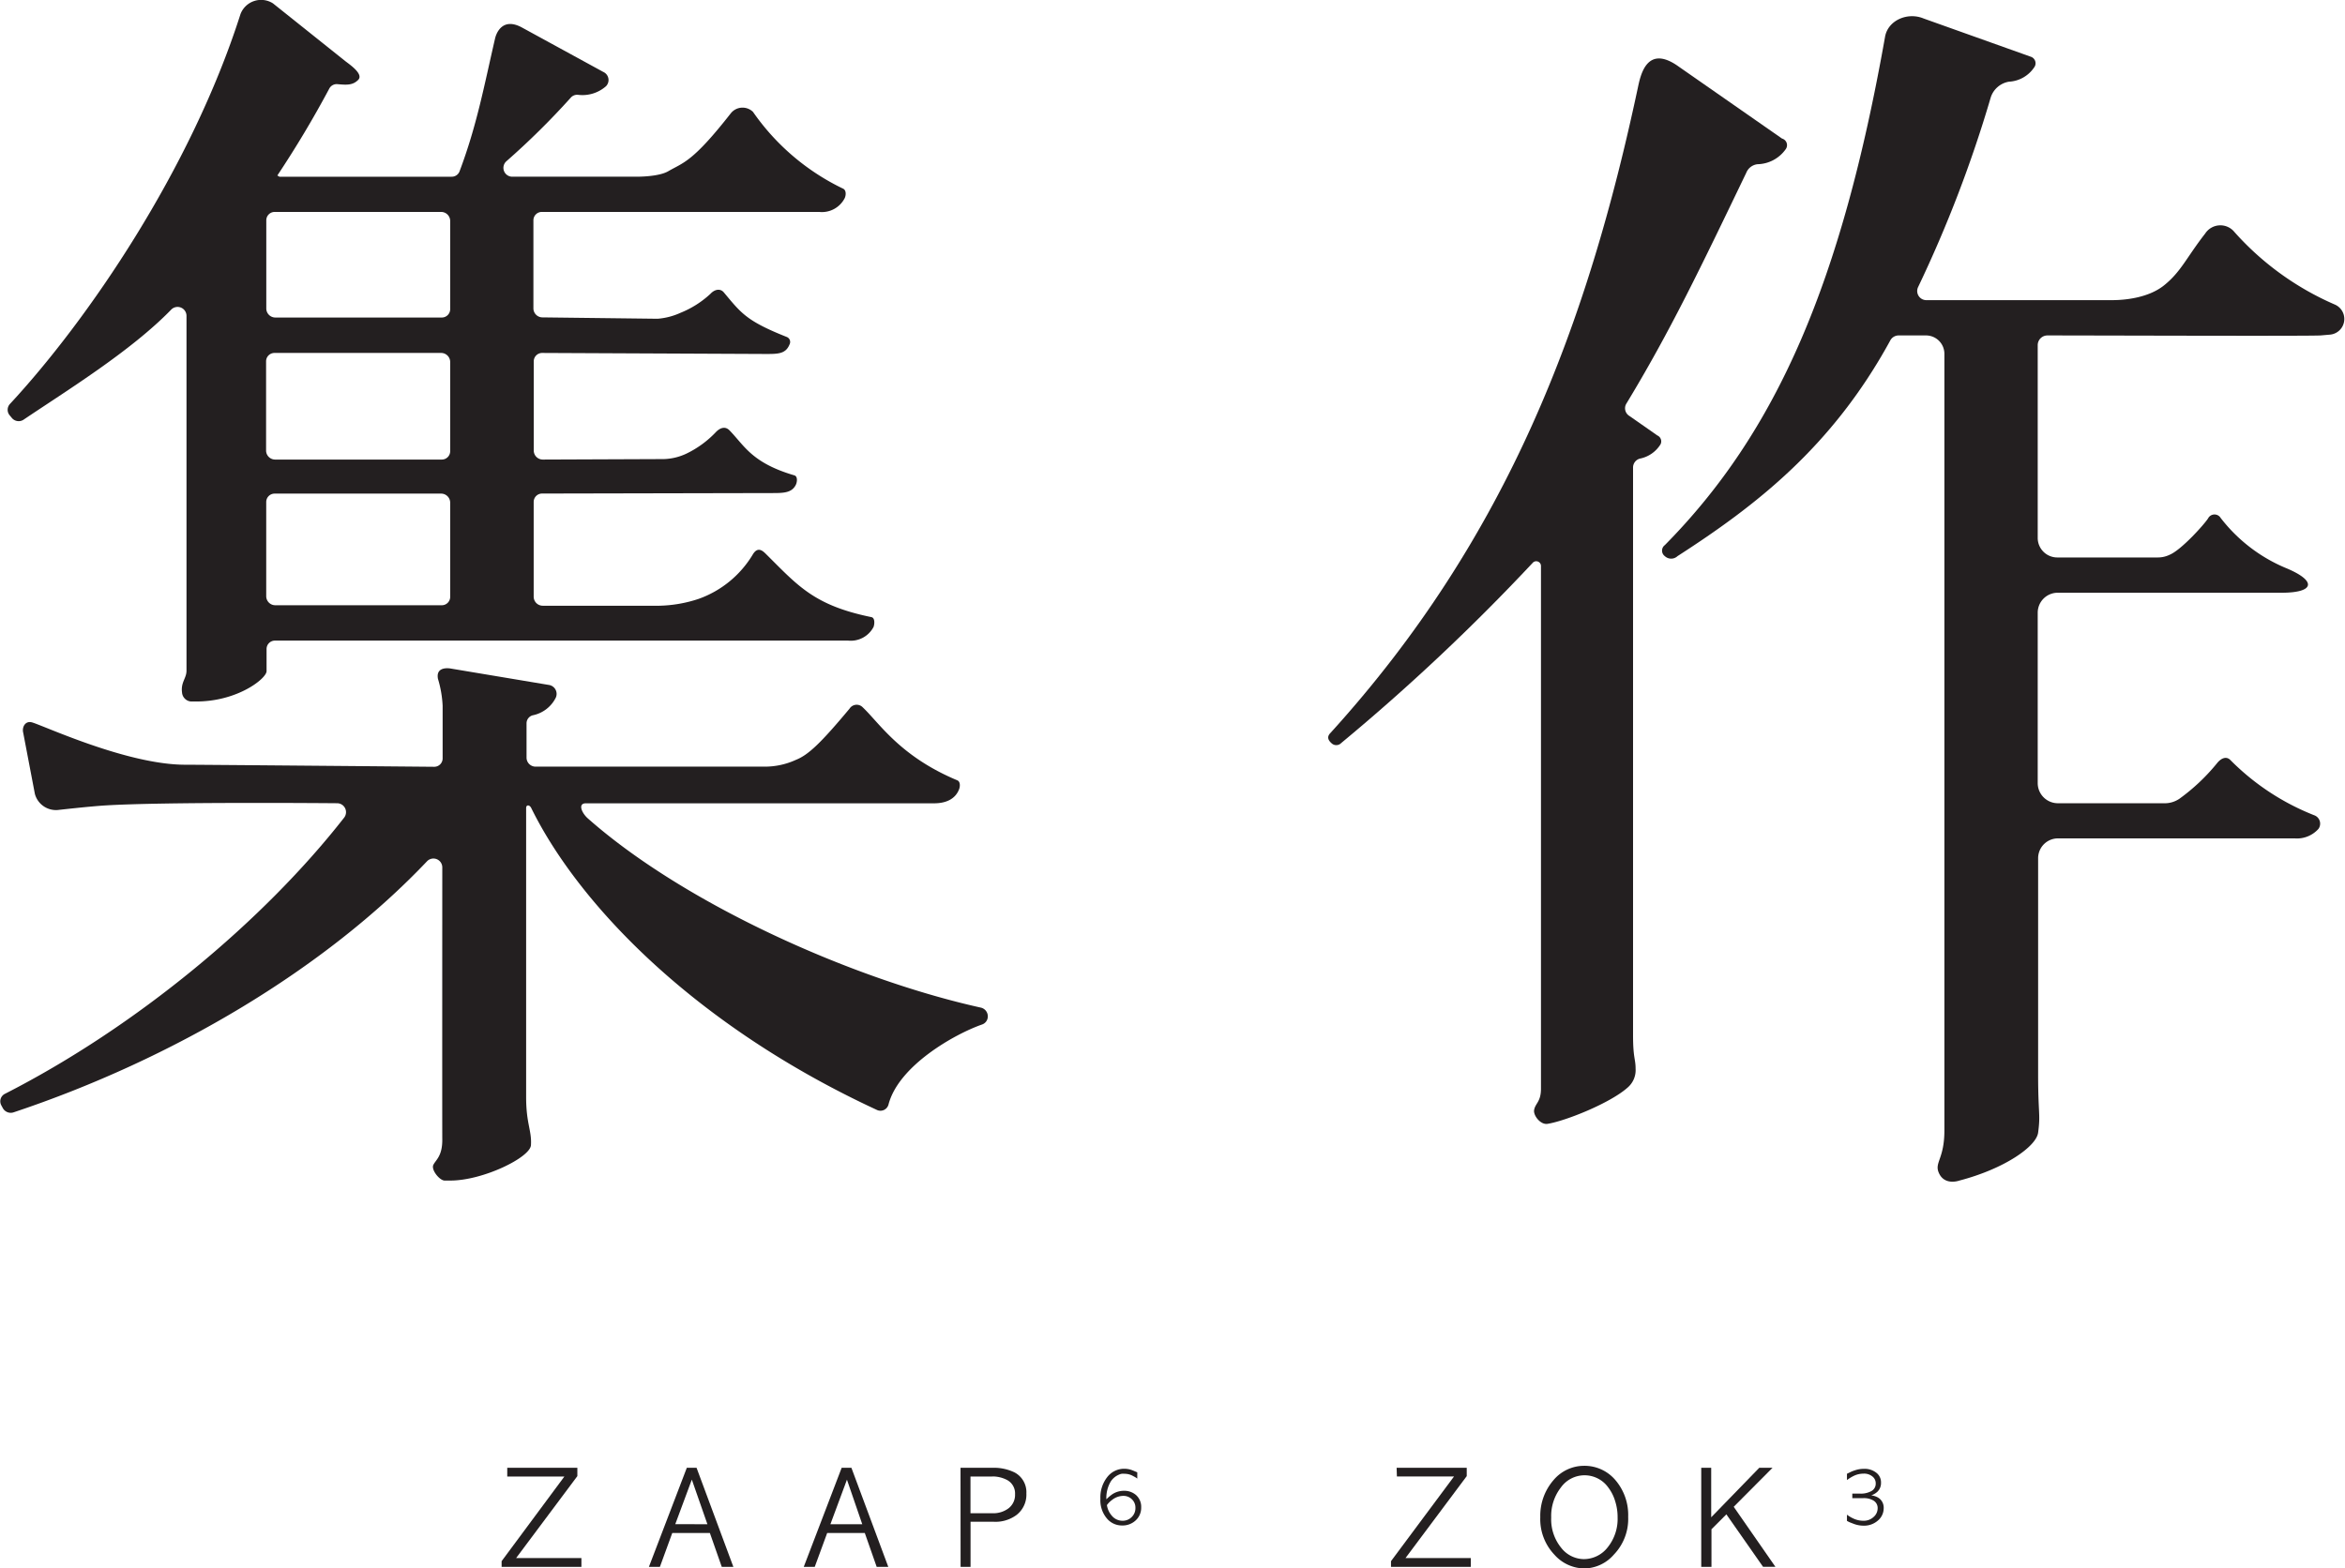
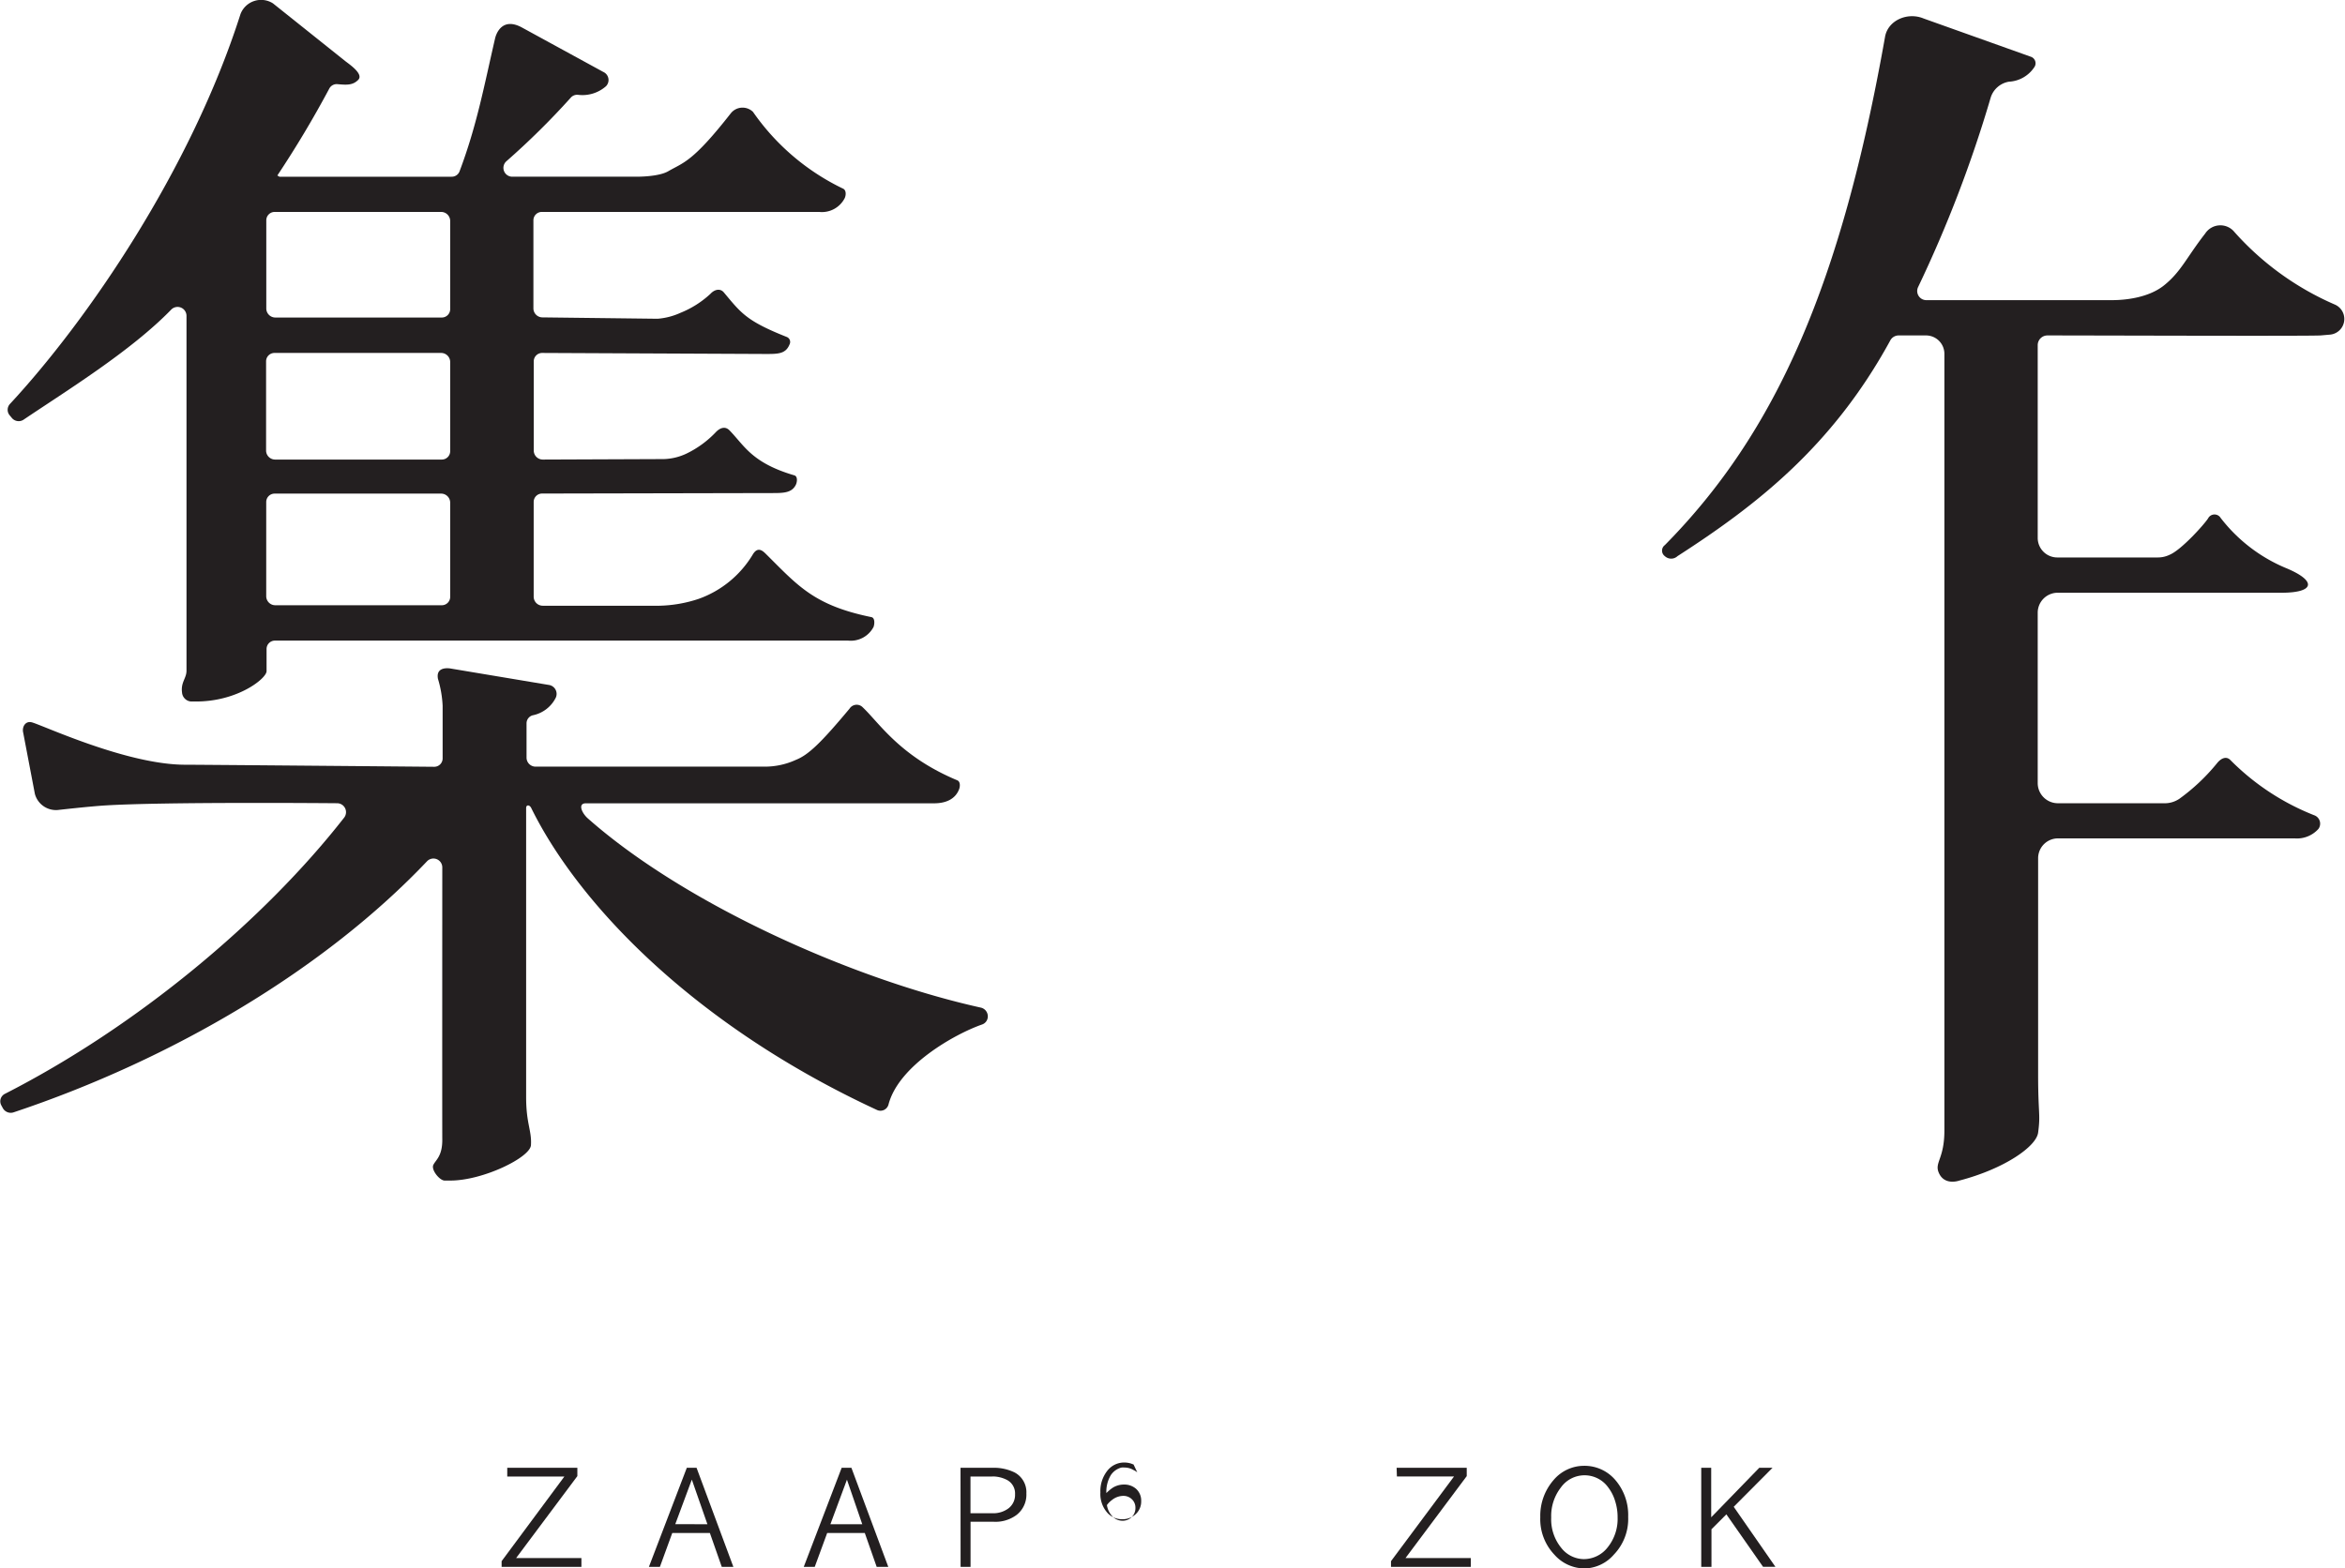
<svg xmlns="http://www.w3.org/2000/svg" id="Layer_1" data-name="Layer 1" viewBox="0 0 341.5 228.46">
  <defs>
    <style>.cls-1{fill:#231f20;}</style>
  </defs>
  <title>zaap6zok3-black</title>
  <path class="cls-1" d="M315.88,418c14.09,12.45,38.46,23.38,57.21,27.54a1.3,1.3,0,0,1,1,1.46h0a1.23,1.23,0,0,1-.83,1c-4,1.4-12.16,6-13.62,11.66a1.21,1.21,0,0,1-1.65.8c-26.71-12.37-43.52-30.05-50.38-44-.25-.5-.74-.48-.74,0v42.12c0,3.88.84,4.89.7,7-.12,1.8-7,5.15-11.72,5.15H295c-.72,0-2-1.56-1.64-2.29s1.32-1.27,1.3-3.7,0-39.61,0-39.61a1.29,1.29,0,0,0-2.19-.94c-14.91,15.73-37,28.85-60.26,36.61a1.32,1.32,0,0,1-1.56-.64l-.2-.37a1.22,1.22,0,0,1,.51-1.69c19.21-9.8,37.67-25.21,49.42-40.25a1.3,1.3,0,0,0-1-2.08s-25.18-.23-33.95.33c-2.3.15-6.72.65-6.72.65a3.18,3.18,0,0,1-3.38-2.34l-1.7-8.91c-.2-.79.27-1.72,1.19-1.53,1.26.25,13.77,6.19,22.4,6.19,2.65,0,36.26.3,36.26.3a1.22,1.22,0,0,0,1.23-1.22s0-6.73,0-7.68a16.14,16.14,0,0,0-.68-3.91c-.29-1.52,1-1.61,1.74-1.52l14.42,2.41a1.32,1.32,0,0,1,1,1.85,4.8,4.8,0,0,1-3.36,2.57,1.21,1.21,0,0,0-.9,1.17v5a1.32,1.32,0,0,0,1.31,1.31h33.31a10.86,10.86,0,0,0,4.63-1c1.82-.72,3.71-2.56,7.79-7.45a1.23,1.23,0,0,1,1.93-.18c2.43,2.3,5.43,7.14,13.76,10.62.44.18.43.85.27,1.28-.53,1.42-1.87,2.07-3.65,2.07H315.52C314.36,415.82,315,417.24,315.88,418Z" transform="translate(-230.25 -298.77)" />
  <path class="cls-1" d="M527,349v28.18a2.85,2.85,0,0,0,2.9,2.79h14.56a3.93,3.93,0,0,0,1.79-.41c1.69-.72,5-4.4,5.56-5.28a1.05,1.05,0,0,1,1.83-.07,23.35,23.35,0,0,0,9.6,7.34c4.38,1.84,4.13,3.53-.65,3.56H530a2.91,2.91,0,0,0-3,2.86v24.91a2.94,2.94,0,0,0,3,2.89H545.3a3.82,3.82,0,0,0,2.36-.67,28.78,28.78,0,0,0,5.43-5.13c.63-.8,1.41-1.1,2-.46a35.5,35.5,0,0,0,12.15,8,1.3,1.3,0,0,1,.64,2,4.2,4.2,0,0,1-3.46,1.38H530a2.89,2.89,0,0,0-2.94,2.83s0,29,0,31.6c0,5.77.37,5.69,0,8.42-.24,2-4.85,5.27-11.5,7,0,0-2.2.8-3-1.23-.57-1.44.85-2,.85-6.07,0-2.4,0-113.18,0-113.18a2.68,2.68,0,0,0-2.73-2.63h-3.93a1.38,1.38,0,0,0-1.21.71c-8.48,15.55-19.65,24.12-31,31.44a1.35,1.35,0,0,1-1.84,0h0a1,1,0,0,1,0-1.61c16.44-16.64,25.77-38.53,32.07-74.05.43-2.41,3.3-3.63,5.63-2.65l15.64,5.58a1,1,0,0,1,.52,1.42,4.72,4.72,0,0,1-3.76,2.2,3.37,3.37,0,0,0-2.64,2.29,184.85,184.85,0,0,1-10.59,27.65,1.33,1.33,0,0,0,1.25,1.88h27c1.82,0,5.26-.31,7.56-2.14,2.5-2,3.28-4.06,6-7.55a2.64,2.64,0,0,1,4.28-.22,41.82,41.82,0,0,0,14.56,10.53,2.29,2.29,0,0,1-.75,4.41l-1.27.11c-1.64.11-33,0-39.81,0A1.42,1.42,0,0,0,527,349Z" transform="translate(-230.25 -298.77)" />
-   <path class="cls-1" d="M490.31,320.49a5.16,5.16,0,0,1-4.12,2.2,2,2,0,0,0-1.63,1.24c-6.68,13.89-11.1,23.14-17.5,33.69a1.31,1.31,0,0,0,.5,1.75l4.05,2.83a.94.94,0,0,1,.46,1.29,4.57,4.57,0,0,1-3,2.08,1.34,1.34,0,0,0-1,1.29c0,9.71,0,79.63,0,82.72,0,3.32.37,3.4.37,4.86a3.34,3.34,0,0,1-1.19,2.77c-2.54,2.25-9,4.84-11.64,5.26-1,.16-2.07-1.19-1.95-2,.16-1,1-1.18,1-3.13s0-76.15,0-76.15a.69.69,0,0,0-1.22-.42A304.1,304.1,0,0,1,425.57,407a1,1,0,0,1-1.44,0h0c-.5-.45-.63-.92-.18-1.41,26.05-28.65,37.56-60,44.81-94,.38-1.78,1.27-6.52,6-3.09l15,10.45A1,1,0,0,1,490.31,320.49Z" transform="translate(-230.25 -298.77)" />
  <path class="cls-1" d="M357.15,388.66c-8.4-1.72-10.7-4.58-15.4-9.24-.56-.56-1.23-1-1.91.18A15.11,15.11,0,0,1,332,386a19.37,19.37,0,0,1-5.72,1h-17a1.32,1.32,0,0,1-1.31-1.31V371.88a1.22,1.22,0,0,1,1.23-1.22l33.4-.07c1.71,0,2.92,0,3.53-1.17.23-.45.3-1.27-.2-1.41-6.23-1.83-7.28-4.35-9.45-6.56-.56-.57-1.25-.45-1.92.2a14.66,14.66,0,0,1-4.36,3.2,8.24,8.24,0,0,1-3.28.79l-17.63.07a1.32,1.32,0,0,1-1.31-1.31v-13a1.22,1.22,0,0,1,1.23-1.22l32.57.15c1.77,0,2.89,0,3.45-1.39a.78.78,0,0,0-.41-1.09c-5.9-2.34-6.64-3.48-9.16-6.49-.52-.62-1.34-.44-1.93.19a14.12,14.12,0,0,1-4.37,2.78,9.92,9.92,0,0,1-3.34.87L309.24,345a1.32,1.32,0,0,1-1.31-1.31V330.86a1.22,1.22,0,0,1,1.23-1.22h40.39a3.73,3.73,0,0,0,3.71-2c.21-.45.24-1.17-.23-1.39a33.71,33.71,0,0,1-13.12-11.18,2.18,2.18,0,0,0-3.23.2c-5.6,7.15-6.89,7.15-9.11,8.44-1.37.8-4.29.8-4.71.8h-18a1.29,1.29,0,0,1-.89-2.23,111.49,111.49,0,0,0,9.45-9.34,1.25,1.25,0,0,1,1-.36,5.18,5.18,0,0,0,4.09-1.26,1.29,1.29,0,0,0-.4-2.07l-11.86-6.48c-2.85-1.54-3.74.86-3.91,1.63-1.6,6.93-2.65,12.66-5.17,19.34a1.21,1.21,0,0,1-1.15.77H270.94l-.3-.18c2.66-4,5.18-8.19,7.57-12.67a1.22,1.22,0,0,1,1.2-.63c1.35.12,2.21.17,3-.62s-1-2.08-1.79-2.67L270,299.26a3.21,3.21,0,0,0-4.73,1.57c-7.22,22.64-22.27,44.61-33.59,56.8a1.25,1.25,0,0,0,0,1.66l.29.35a1.29,1.29,0,0,0,1.7.27c6.16-4.16,15.67-10,21.55-16.08a1.3,1.3,0,0,1,2.19.95s0,50.56,0,51.68-.85,1.69-.65,3.18a1.42,1.42,0,0,0,1.31,1.31h.75c6.06,0,10.25-3.36,10.25-4.42v-3.23a1.22,1.22,0,0,1,1.23-1.22h83.47a3.74,3.74,0,0,0,3.7-2C357.63,389.61,357.67,388.76,357.15,388.66Zm-61.34-2.95a1.22,1.22,0,0,1-1.23,1.22H270.33a1.32,1.32,0,0,1-1.31-1.31V371.89a1.22,1.22,0,0,1,1.23-1.22h24.25a1.32,1.32,0,0,1,1.31,1.31Zm0-21.22a1.22,1.22,0,0,1-1.23,1.22H270.33A1.32,1.32,0,0,1,269,364.4v-13a1.22,1.22,0,0,1,1.23-1.22H294.5a1.32,1.32,0,0,1,1.31,1.31Zm0-20.69a1.22,1.22,0,0,1-1.23,1.22H270.34a1.32,1.32,0,0,1-1.31-1.31V330.86a1.22,1.22,0,0,1,1.23-1.22H294.5a1.32,1.32,0,0,1,1.31,1.31Z" transform="translate(-230.25 -298.77)" />
  <path class="cls-1" d="M304.12,512.57h10.21v1.21l-8.92,11.94h9.51V527H303.3v-.83l9.14-12.33h-8.32Z" transform="translate(-230.25 -298.77)" />
  <path class="cls-1" d="M330.27,512.57h1.42L337.05,527h-1.69l-1.73-4.93h-5.48l-1.8,4.93h-1.6Zm3,8.22L331,514.29l-2.41,6.49Z" transform="translate(-230.25 -298.77)" />
  <path class="cls-1" d="M352.82,512.57h1.42L359.61,527h-1.69l-1.73-4.93h-5.48L348.9,527h-1.6Zm3,8.22-2.23-6.49-2.41,6.49Z" transform="translate(-230.25 -298.77)" />
  <path class="cls-1" d="M370.13,512.57h4.62a6.87,6.87,0,0,1,3.26.68,3.25,3.25,0,0,1,1.71,3.05,3.74,3.74,0,0,1-1.42,3.13,5.13,5.13,0,0,1-3.31,1h-3.4V527h-1.45Zm4.6,1.27h-3.15v5.35h3.26a3.69,3.69,0,0,0,2.23-.68,2.45,2.45,0,0,0,1-2.08,2.21,2.21,0,0,0-1.23-2.12A4.54,4.54,0,0,0,374.73,513.83Z" transform="translate(-230.25 -298.77)" />
-   <path class="cls-1" d="M395.87,513.23v.91a2.86,2.86,0,0,0-.38-.25l-.36-.19a2.6,2.6,0,0,0-.57-.2,2.79,2.79,0,0,0-.56-.06,2.44,2.44,0,0,0-.39,0,1.59,1.59,0,0,0-.39.12,2.65,2.65,0,0,0-1.21,1,4.69,4.69,0,0,0-.64,2.6,5.94,5.94,0,0,1,.93-.78,3.08,3.08,0,0,1,1.62-.46,2.6,2.6,0,0,1,1.76.61,2.29,2.29,0,0,1,.76,1.8,2.49,2.49,0,0,1-.8,1.9,2.79,2.79,0,0,1-2,.74,2.83,2.83,0,0,1-2.09-.9,4.1,4.1,0,0,1-1.05-3,4.77,4.77,0,0,1,1-3.15,3.1,3.1,0,0,1,2.49-1.21,3.29,3.29,0,0,1,1,.16l.34.13ZM391.45,518a3,3,0,0,0,.73,1.57,2,2,0,0,0,1.54.71,1.81,1.81,0,0,0,1.33-.53,1.78,1.78,0,0,0,.55-1.34,1.66,1.66,0,0,0-.53-1.27,1.73,1.73,0,0,0-1.22-.48,2.67,2.67,0,0,0-1.6.55,4.91,4.91,0,0,0-.42.35A3.28,3.28,0,0,0,391.45,518Z" transform="translate(-230.25 -298.77)" />
+   <path class="cls-1" d="M395.87,513.23a2.86,2.86,0,0,0-.38-.25l-.36-.19a2.6,2.6,0,0,0-.57-.2,2.79,2.79,0,0,0-.56-.06,2.44,2.44,0,0,0-.39,0,1.59,1.59,0,0,0-.39.12,2.65,2.65,0,0,0-1.21,1,4.69,4.69,0,0,0-.64,2.6,5.94,5.94,0,0,1,.93-.78,3.08,3.08,0,0,1,1.62-.46,2.6,2.6,0,0,1,1.76.61,2.29,2.29,0,0,1,.76,1.8,2.49,2.49,0,0,1-.8,1.9,2.79,2.79,0,0,1-2,.74,2.83,2.83,0,0,1-2.09-.9,4.1,4.1,0,0,1-1.05-3,4.77,4.77,0,0,1,1-3.15,3.1,3.1,0,0,1,2.49-1.21,3.29,3.29,0,0,1,1,.16l.34.13ZM391.45,518a3,3,0,0,0,.73,1.57,2,2,0,0,0,1.54.71,1.81,1.81,0,0,0,1.33-.53,1.78,1.78,0,0,0,.55-1.34,1.66,1.66,0,0,0-.53-1.27,1.73,1.73,0,0,0-1.22-.48,2.67,2.67,0,0,0-1.6.55,4.91,4.91,0,0,0-.42.35A3.28,3.28,0,0,0,391.45,518Z" transform="translate(-230.25 -298.77)" />
  <path class="cls-1" d="M433.64,512.57h10.21v1.21l-8.92,11.94h9.51V527H432.82v-.83L442,513.83h-8.32Z" transform="translate(-230.25 -298.77)" />
  <path class="cls-1" d="M461,527.23a5.9,5.9,0,0,1-4.38-2,7.5,7.5,0,0,1-2.06-5.46,7.92,7.92,0,0,1,1.93-5.41,5.81,5.81,0,0,1,4.45-2.08,5.89,5.89,0,0,1,4.49,2,7.82,7.82,0,0,1,1.93,5.43,7.5,7.5,0,0,1-2.1,5.52A5.79,5.79,0,0,1,461,527.23Zm-.11-1.36a4.39,4.39,0,0,0,3.48-1.71,6.59,6.59,0,0,0,1.45-4.36,7.63,7.63,0,0,0-.35-2.35,6.21,6.21,0,0,0-1-2,4.24,4.24,0,0,0-6.92,0,6.76,6.76,0,0,0-1.4,4.36,6.56,6.56,0,0,0,1.47,4.43A4.23,4.23,0,0,0,460.85,525.87Z" transform="translate(-230.25 -298.77)" />
  <path class="cls-1" d="M478,512.57h1.45v7.21l7-7.21h1.93l-5.65,5.68,6.07,8.74H487l-5.34-7.64-2.17,2.17V527H478Z" transform="translate(-230.25 -298.77)" />
-   <path class="cls-1" d="M499.22,520.3v-.9a4.9,4.9,0,0,0,1.15.65,3.36,3.36,0,0,0,1.23.23,2.08,2.08,0,0,0,1.49-.54,1.67,1.67,0,0,0,.6-1.27,1.25,1.25,0,0,0-.63-1.14,2.73,2.73,0,0,0-1.47-.34H500v-.66h1.12a3.17,3.17,0,0,0,1.68-.38,1.22,1.22,0,0,0,.61-1.1,1.25,1.25,0,0,0-.46-1,1.91,1.91,0,0,0-1.3-.43,3.59,3.59,0,0,0-.64.06,3.26,3.26,0,0,0-.63.19,5.55,5.55,0,0,0-1.16.69v-.92l.64-.31a5.64,5.64,0,0,1,.57-.21,4.11,4.11,0,0,1,1.29-.2,2.74,2.74,0,0,1,1.75.55,1.76,1.76,0,0,1,.71,1.49,1.74,1.74,0,0,1-.54,1.31,2.47,2.47,0,0,1-.88.51,2.87,2.87,0,0,1,.69.18,2.08,2.08,0,0,1,.53.31,1.72,1.72,0,0,1,.59,1.39,2.33,2.33,0,0,1-.84,1.79,3.05,3.05,0,0,1-2.1.75,4.1,4.1,0,0,1-1.41-.26l-.41-.16Q499.53,520.48,499.22,520.3Z" transform="translate(-230.25 -298.77)" />
</svg>